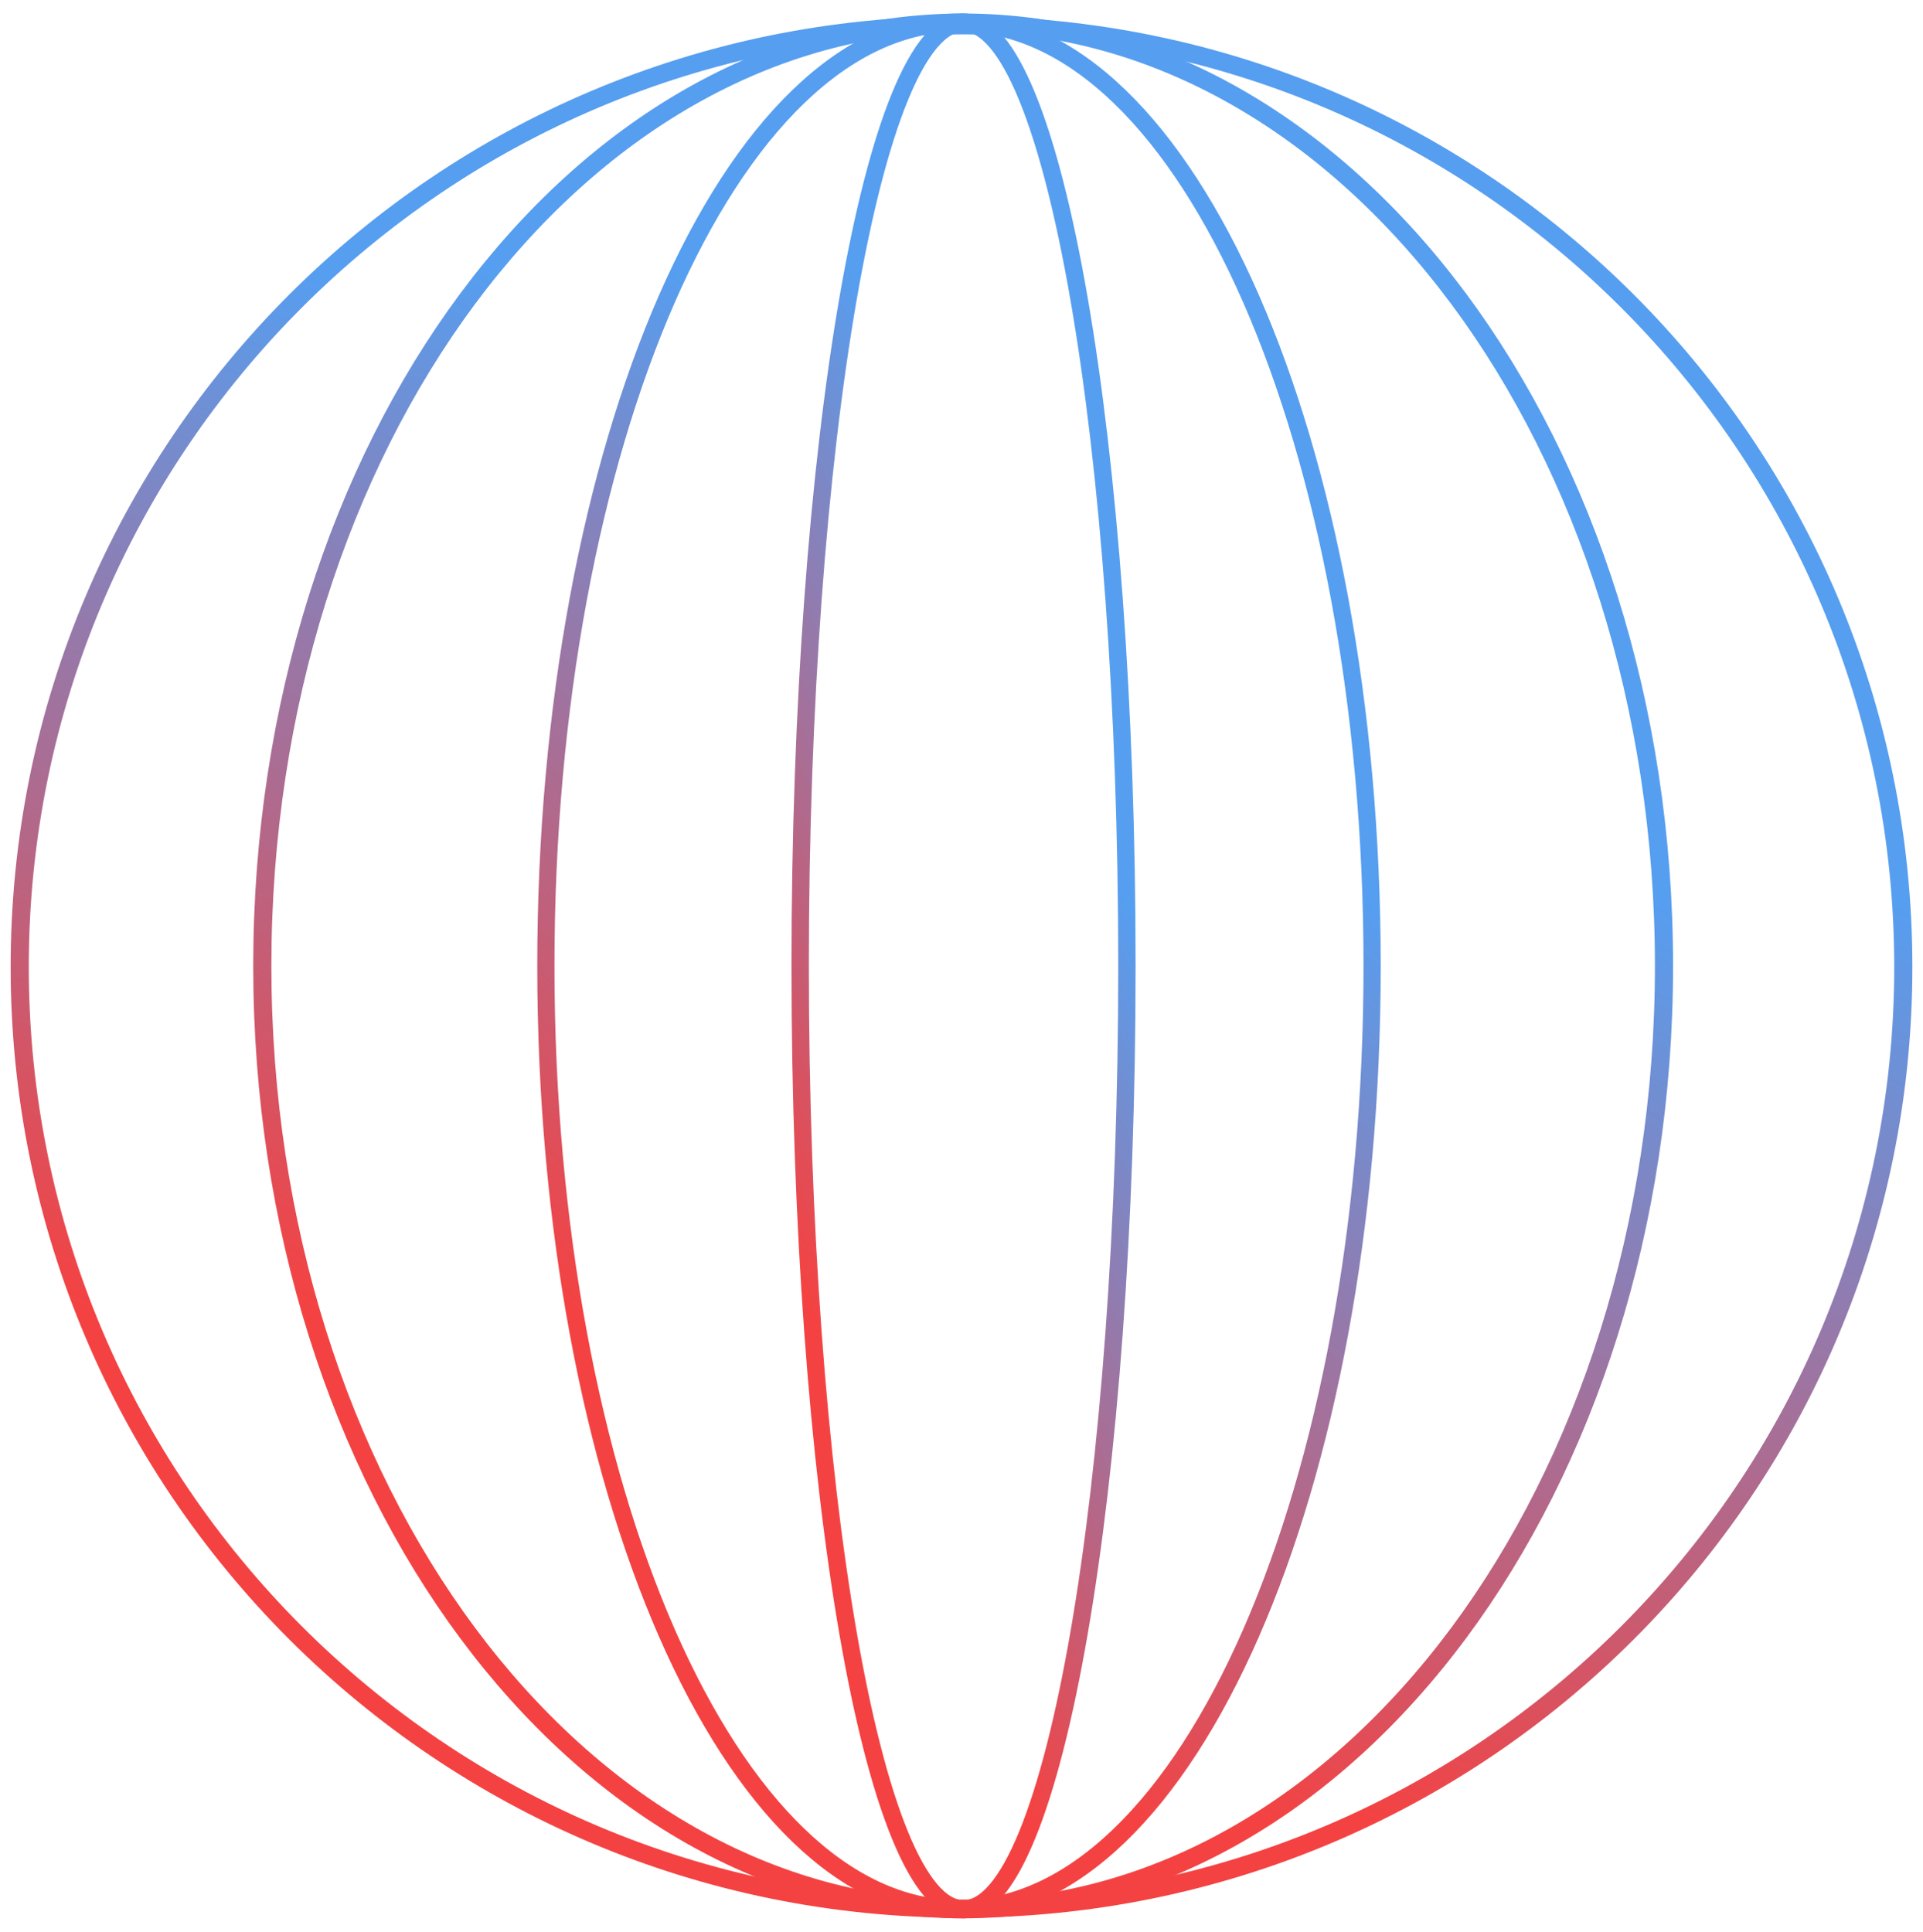
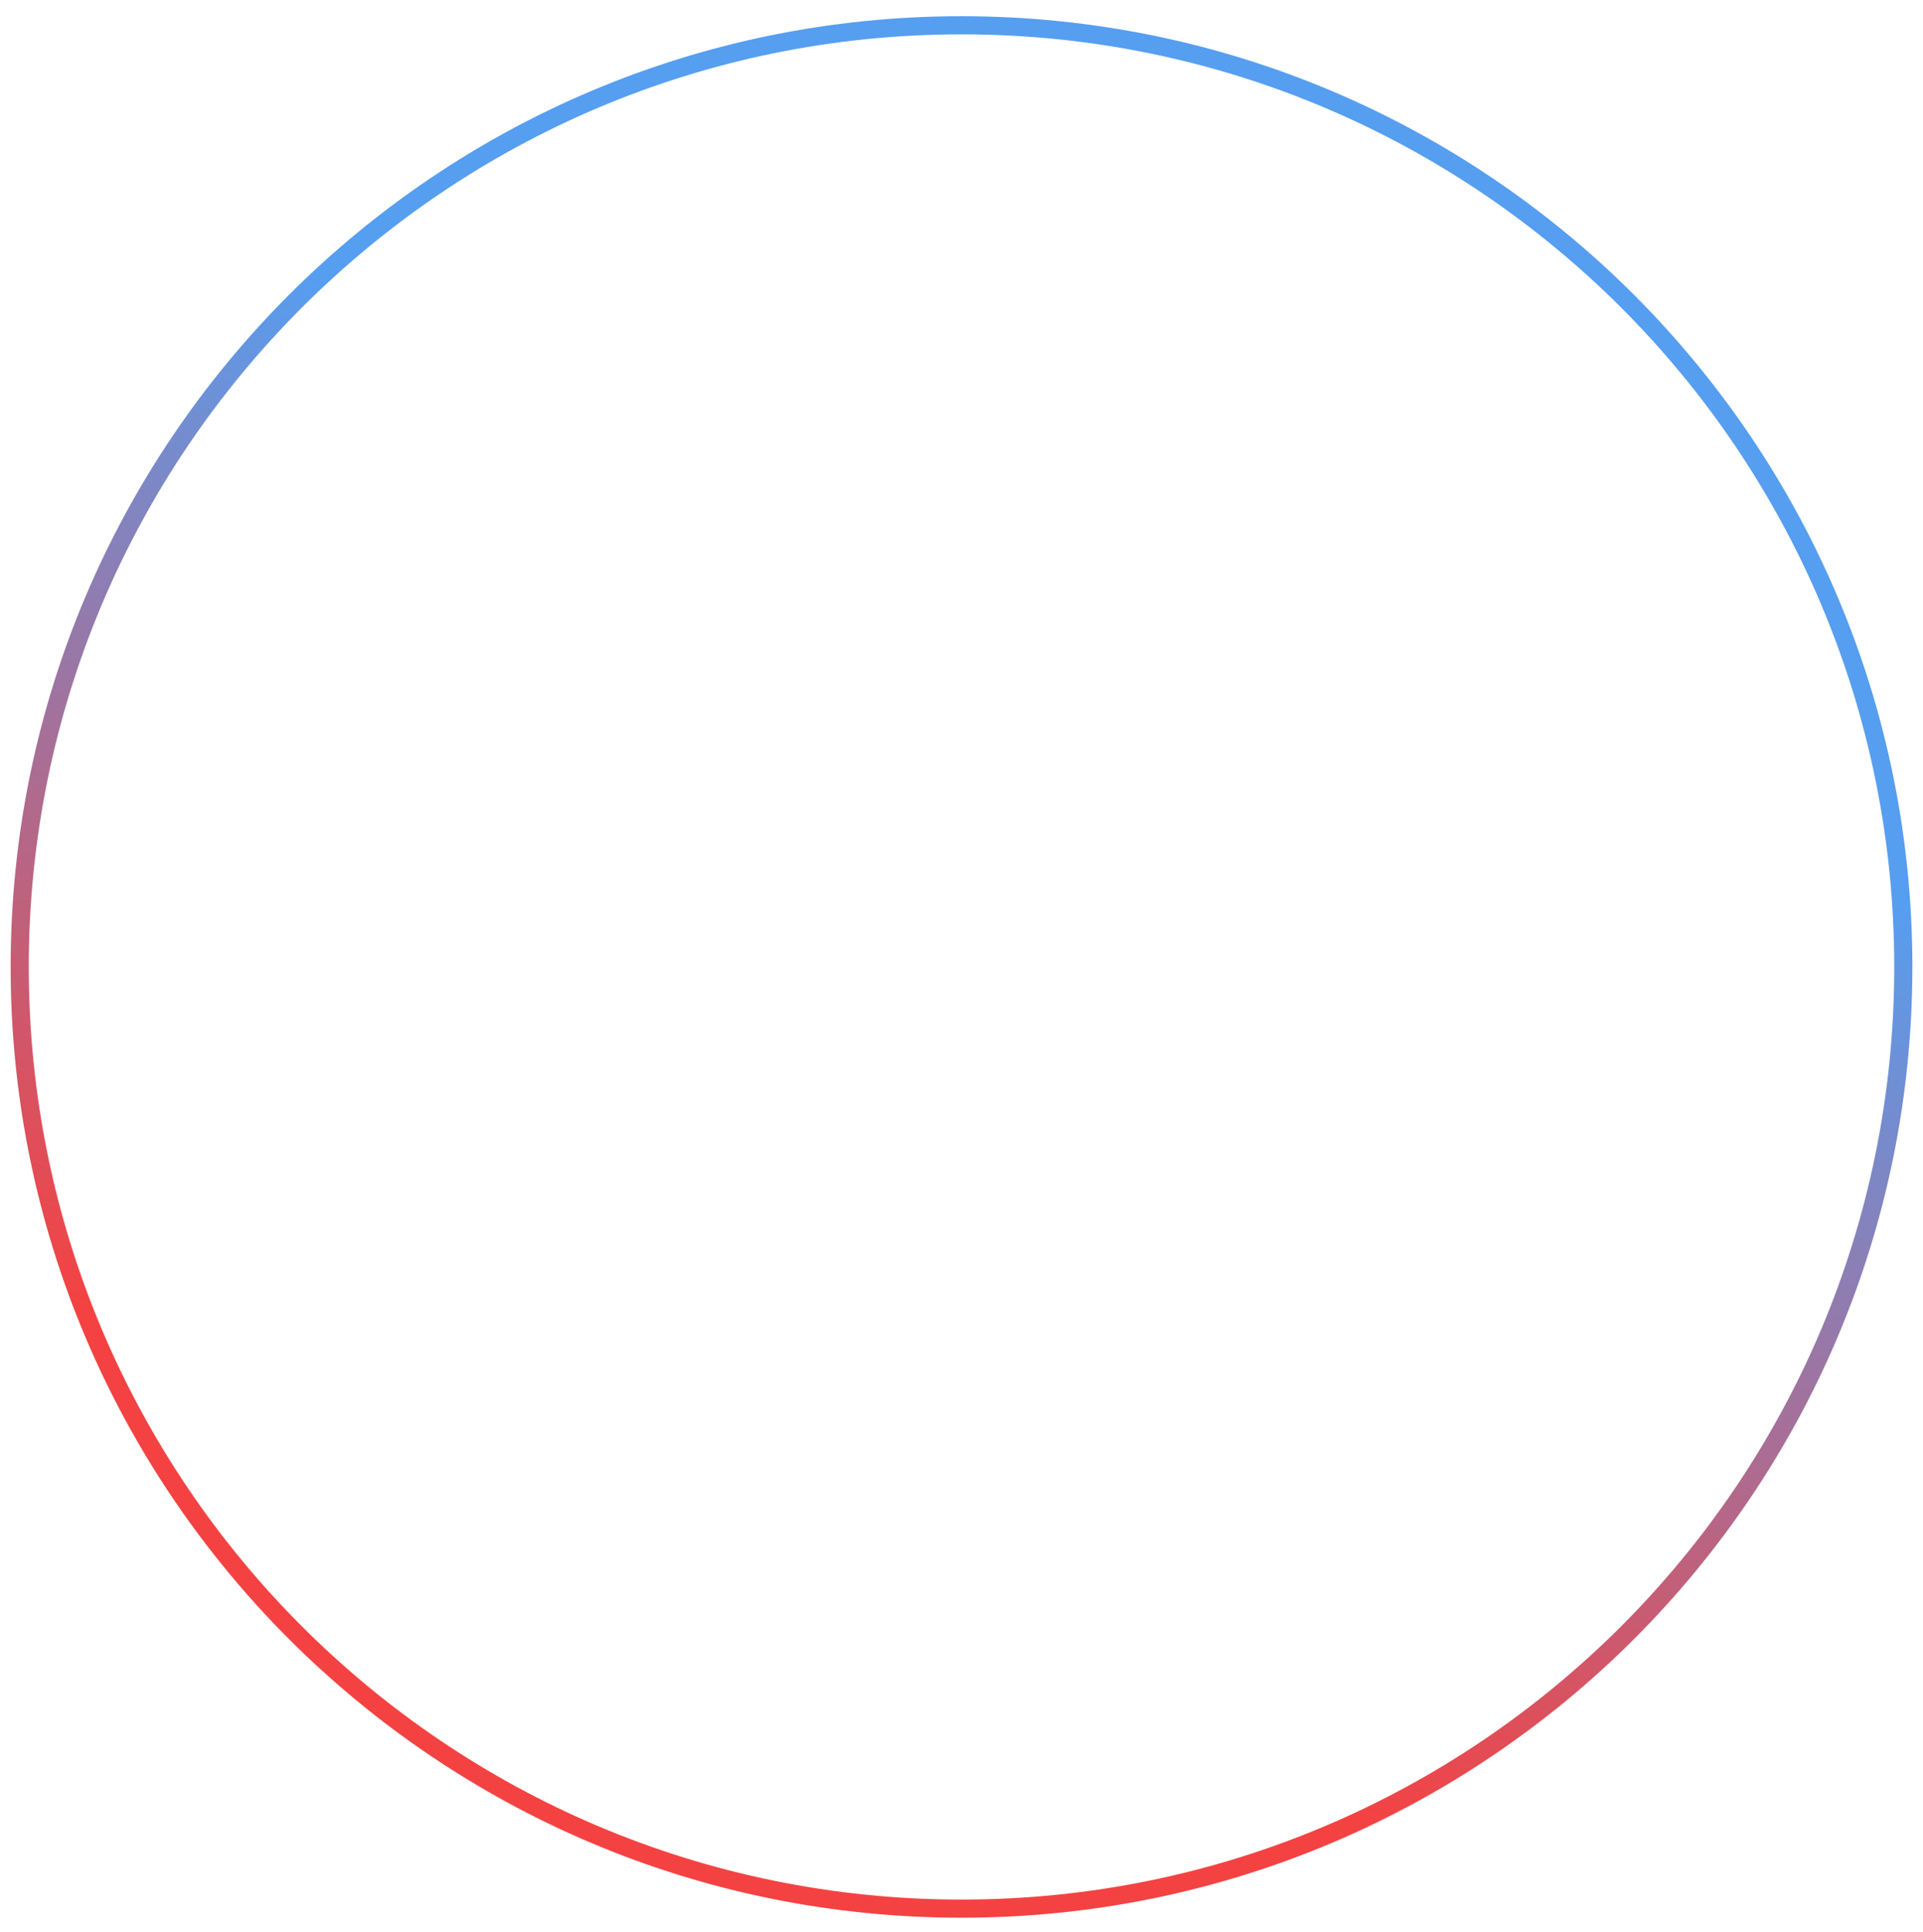
<svg xmlns="http://www.w3.org/2000/svg" id="e68cZC2HwVW1" viewBox="0 0 212 213">
  <style> #e68cZC2HwVW3 {animation: e68cZC2HwVW3__m 40000ms linear infinite normal forwards}@keyframes e68cZC2HwVW3__m { 0% {d: path('M104.828,208.952C162.17,208.952,208.655,162.467,208.655,105.125C208.655,47.782,162.17,1.297,104.828,1.297C47.485,1.297,1,47.782,1,105.125C1,162.467,47.485,208.952,104.828,208.952Z')} 50% {d: path('M104.828,208.952C104.828,208.952,104.514,162.467,104.514,105.125C104.514,47.782,104.828,1.297,104.828,1.297C104.828,1.297,104.514,47.782,104.514,105.125C104.514,162.467,104.828,208.952,104.828,208.952Z')} 100% {d: path('M104.828,208.952C162.17,208.952,208.655,162.467,208.655,105.125C208.655,47.782,162.17,1.297,104.828,1.297C47.485,1.297,1,47.782,1,105.125C1,162.467,47.485,208.952,104.828,208.952Z')}} #e68cZC2HwVW4 {animation: e68cZC2HwVW4__m 40000ms linear infinite normal forwards}@keyframes e68cZC2HwVW4__m { 0% {d: path('M105.009,209.019C147.681,209.019,182.273,162.452,182.273,105.01C182.273,47.567,147.681,1,105.009,1C62.337,1,27.745,47.567,27.745,105.01C27.745,162.452,62.337,209.019,105.009,209.019Z')} 50% {d: path('M105.009,209.019C105.009,209.019,104.514,162.452,104.514,105.01C104.514,47.567,105.009,1,105.009,1C105.009,1,104.514,47.567,104.514,105.01C104.514,162.452,105.009,209.019,105.009,209.019Z')} 100% {d: path('M105.009,209.019C147.681,209.019,182.273,162.452,182.273,105.01C182.273,47.567,147.681,1,105.009,1C62.337,1,27.745,47.567,27.745,105.01C27.745,162.452,62.337,209.019,105.009,209.019Z')}} #e68cZC2HwVW5 {animation: e68cZC2HwVW5__m 40000ms linear infinite normal forwards}@keyframes e68cZC2HwVW5__m { 0% {d: path('M104.514,209.019C131.047,209.019,152.557,162.452,152.557,105.01C152.557,47.567,131.047,1,104.514,1C77.981,1,56.472,47.567,56.472,105.01C56.472,162.452,77.981,209.019,104.514,209.019Z')} 50% {d: path('M104.514,209.019C104.514,209.019,105.036,162.452,105.036,105.01C105.036,47.567,104.514,1,104.514,1C104.514,1,105.036,47.567,105.036,105.01C105.036,162.452,104.514,209.019,104.514,209.019Z')} 100% {d: path('M104.514,209.019C131.047,209.019,152.557,162.452,152.557,105.01C152.557,47.567,131.047,1,104.514,1C77.981,1,56.472,47.567,56.472,105.01C56.472,162.452,77.981,209.019,104.514,209.019Z')}} #e68cZC2HwVW6 {animation: e68cZC2HwVW6__m 40000ms linear infinite normal forwards}@keyframes e68cZC2HwVW6__m { 0% {d: path('M105.009,209.019C115.404,209.019,123.83,162.452,123.83,105.01C123.83,47.567,115.404,1,105.009,1C94.615,1,86.189,47.567,86.189,105.01C86.188,162.452,94.615,209.019,105.009,209.019Z')} 50% {d: path('M105.009,209.019C105.009,209.019,104.492,162.452,104.492,105.01C104.492,47.567,105.009,1,105.009,1C105.009,1,104.492,47.567,104.492,105.01C104.491,162.452,105.009,209.019,105.009,209.019Z')} 100% {d: path('M105.009,209.019C115.404,209.019,123.83,162.452,123.83,105.01C123.83,47.567,115.404,1,105.009,1C94.615,1,86.189,47.567,86.189,105.01C86.188,162.452,94.615,209.019,105.009,209.019Z')}} </style>
  <defs>
    <linearGradient id="e68cZC2HwVW3-stroke" x1="8.989" y1="143.372" x2="51.743" y2="35.906" spreadMethod="pad" gradientUnits="userSpaceOnUse" gradientTransform="translate(0 0)">
      <stop id="e68cZC2HwVW3-stroke-0" offset="0%" stop-color="#f44242" />
      <stop id="e68cZC2HwVW3-stroke-1" offset="100%" stop-color="#569ef0" />
    </linearGradient>
    <linearGradient id="e68cZC2HwVW4-stroke" x1="33.69" y1="143.324" x2="85.585" y2="46.423" spreadMethod="pad" gradientUnits="userSpaceOnUse" gradientTransform="translate(0 0)">
      <stop id="e68cZC2HwVW4-stroke-0" offset="0%" stop-color="#f44242" />
      <stop id="e68cZC2HwVW4-stroke-1" offset="100%" stop-color="#569ef0" />
    </linearGradient>
    <linearGradient id="e68cZC2HwVW5-stroke" x1="60.168" y1="143.324" x2="121.826" y2="71.736" spreadMethod="pad" gradientUnits="userSpaceOnUse" gradientTransform="translate(0 0)">
      <stop id="e68cZC2HwVW5-stroke-0" offset="0%" stop-color="#f44242" />
      <stop id="e68cZC2HwVW5-stroke-1" offset="100%" stop-color="#569ef0" />
    </linearGradient>
    <linearGradient id="e68cZC2HwVW6-stroke" x1="87.637" y1="143.324" x2="134.63" y2="121.949" spreadMethod="pad" gradientUnits="userSpaceOnUse" gradientTransform="translate(0 0)">
      <stop id="e68cZC2HwVW6-stroke-0" offset="0%" stop-color="#f44242" />
      <stop id="e68cZC2HwVW6-stroke-1" offset="100%" stop-color="#569ef0" />
    </linearGradient>
  </defs>
  <g transform="translate(1.173 1.49)">
    <path id="e68cZC2HwVW3" d="M104.828,208.952c57.342,0,103.827-46.485,103.827-103.827c0-57.343-46.485-103.828-103.827-103.828C47.485,1.297,1,47.782,1,105.125C1,162.467,47.485,208.952,104.828,208.952Z" fill="none" stroke="url(#e68cZC2HwVW3-stroke)" stroke-width="2" stroke-linecap="round" stroke-linejoin="round" stroke-miterlimit="10" />
-     <path id="e68cZC2HwVW4" d="M105.009,209.019c42.672,0,77.264-46.567,77.264-104.009c0-57.443-34.592-104.01-77.264-104.01-42.672,0-77.264,46.567-77.264,104.01c0,57.442,34.592,104.009,77.264,104.009Z" fill="none" stroke="url(#e68cZC2HwVW4-stroke)" stroke-width="2" stroke-linecap="round" stroke-linejoin="round" stroke-miterlimit="10" />
-     <path id="e68cZC2HwVW5" d="M104.514,209.019c26.533,0,48.043-46.567,48.043-104.009c0-57.443-21.51-104.01-48.043-104.01s-48.042,46.567-48.042,104.01c0,57.442,21.509,104.009,48.042,104.009Z" transform="matrix(.948 0 0 1 5.47 0)" fill="none" stroke="url(#e68cZC2HwVW5-stroke)" stroke-width="2" stroke-linecap="round" stroke-linejoin="round" stroke-miterlimit="10" />
-     <path id="e68cZC2HwVW6" d="M105.009,209.019c10.395,0,18.821-46.567,18.821-104.009c0-57.443-8.426-104.01-18.821-104.01C94.615,1,86.189,47.567,86.189,105.01c-0,57.442,8.426,104.009,18.82,104.009Z" transform="matrix(.957 0 0 1 4.558 0)" fill="none" stroke="url(#e68cZC2HwVW6-stroke)" stroke-width="2" stroke-linecap="round" stroke-linejoin="round" stroke-miterlimit="10" />
  </g>
</svg>